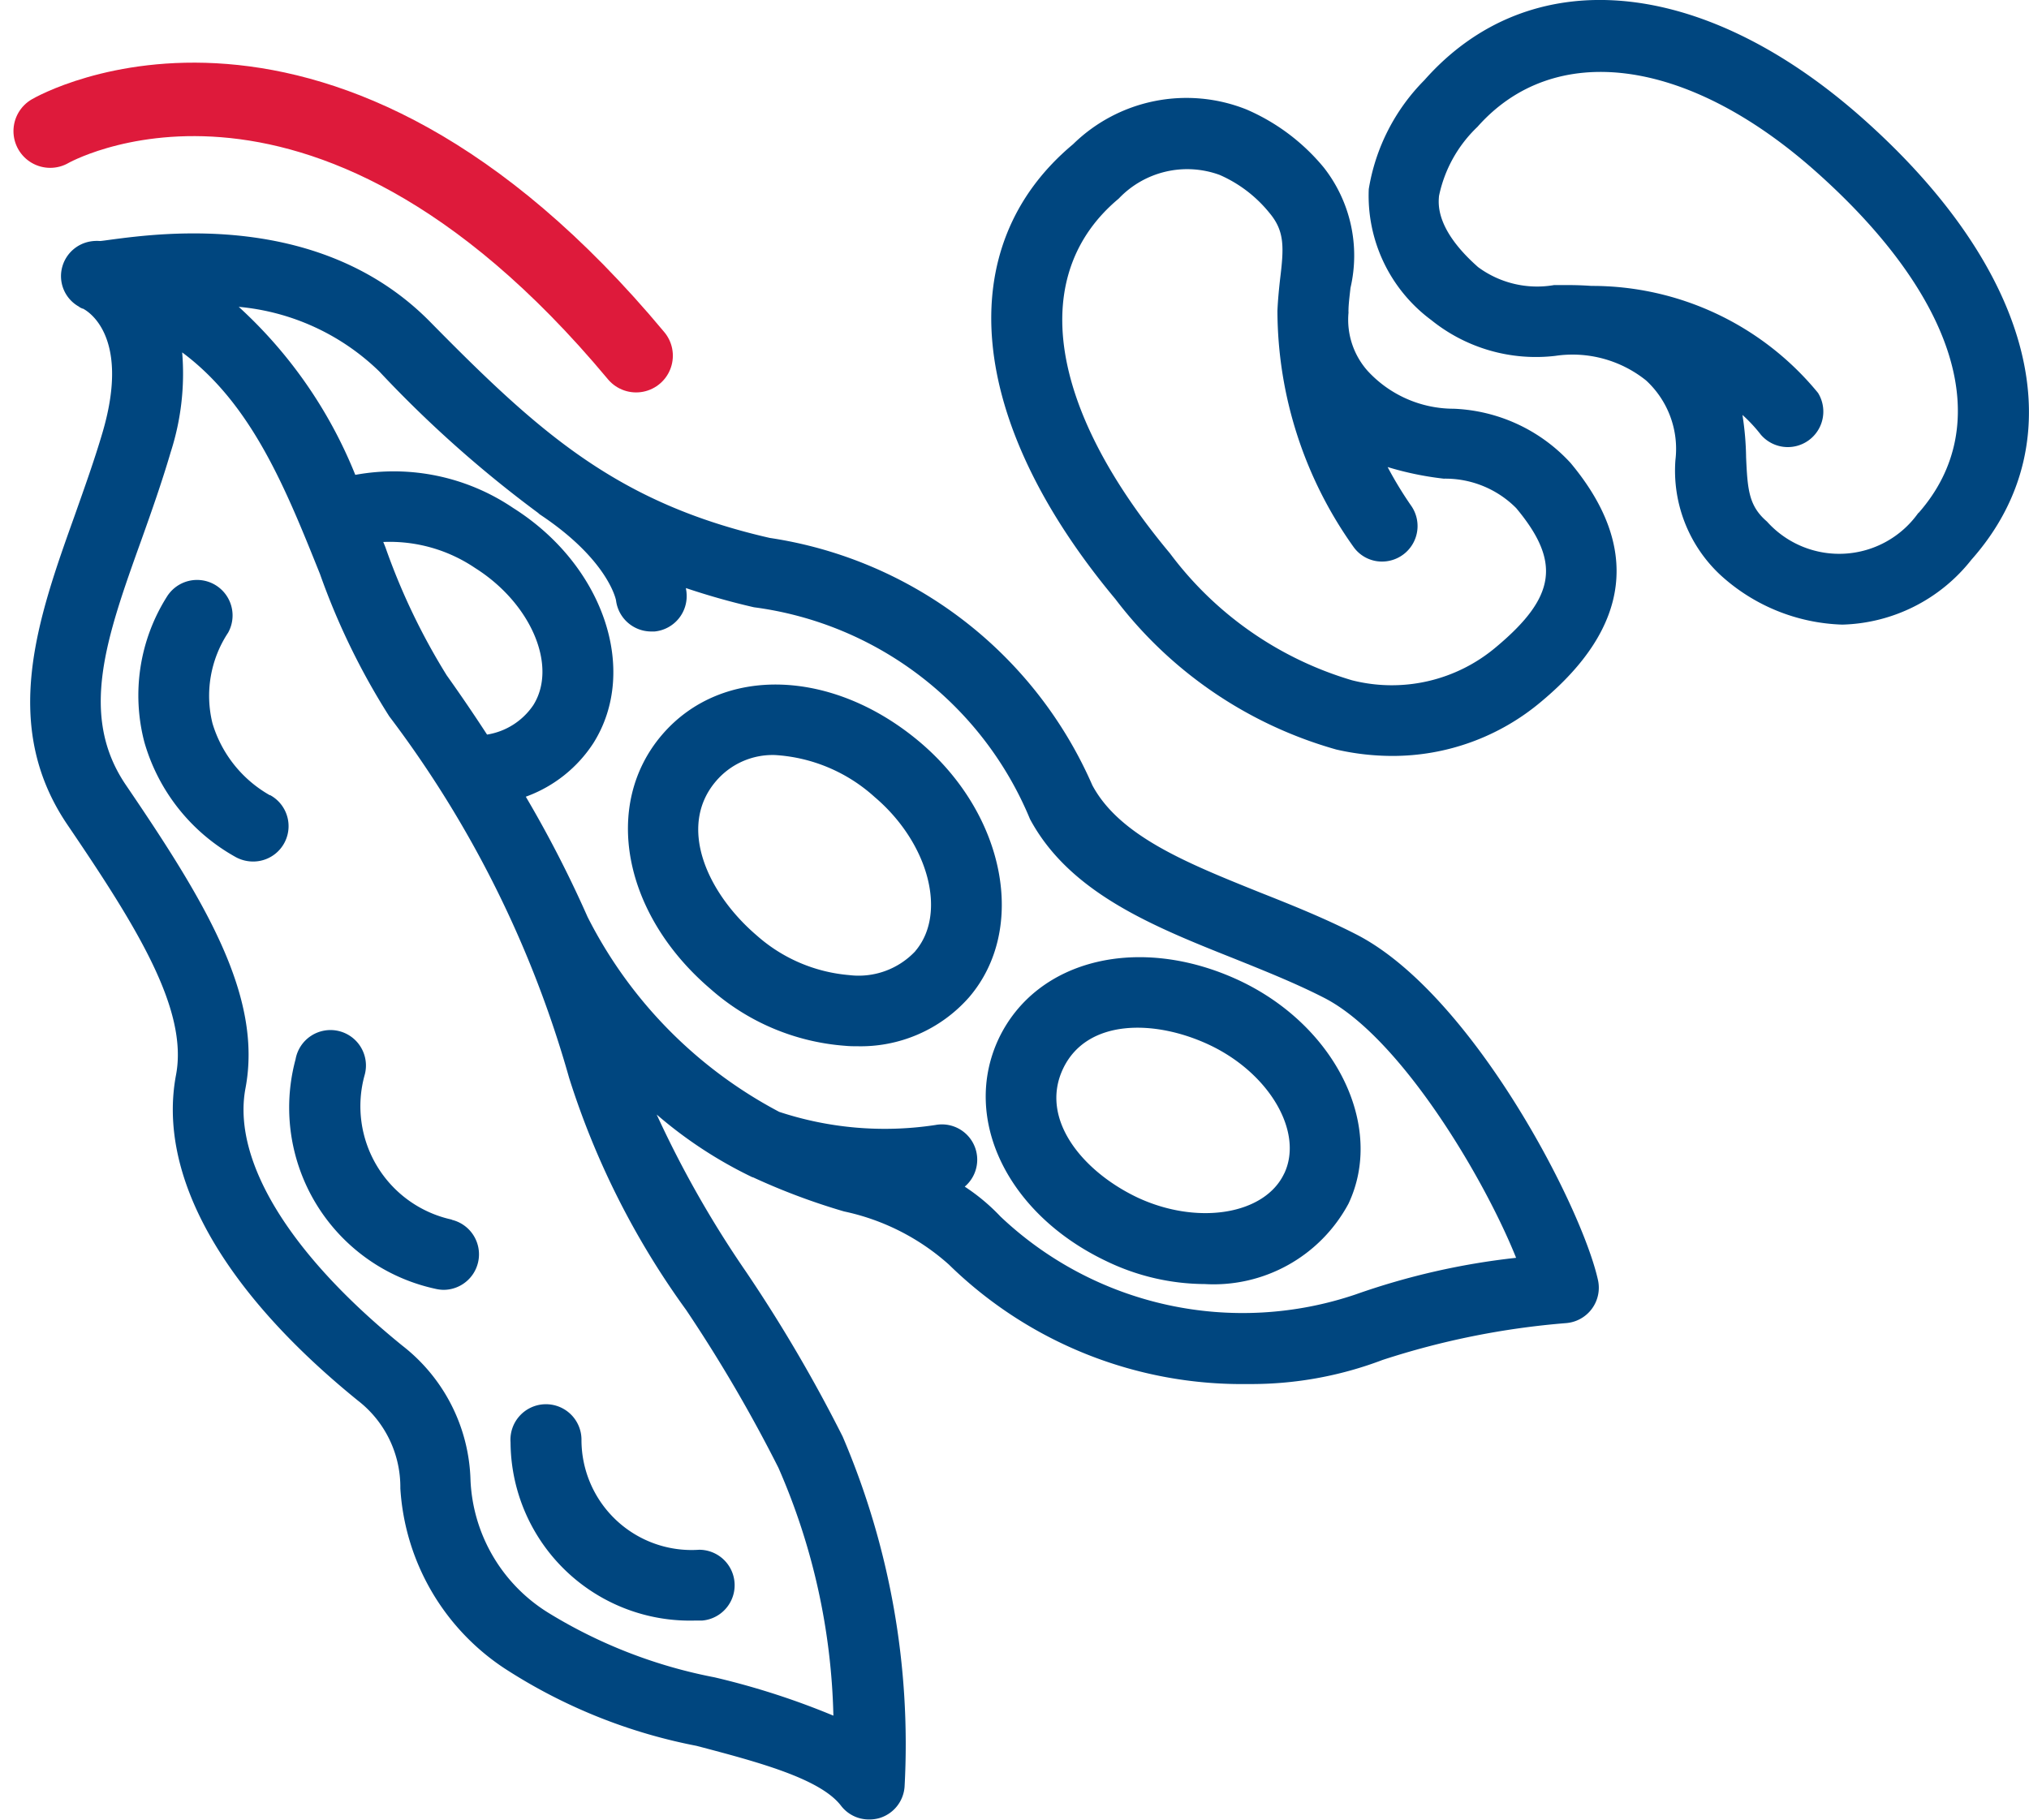
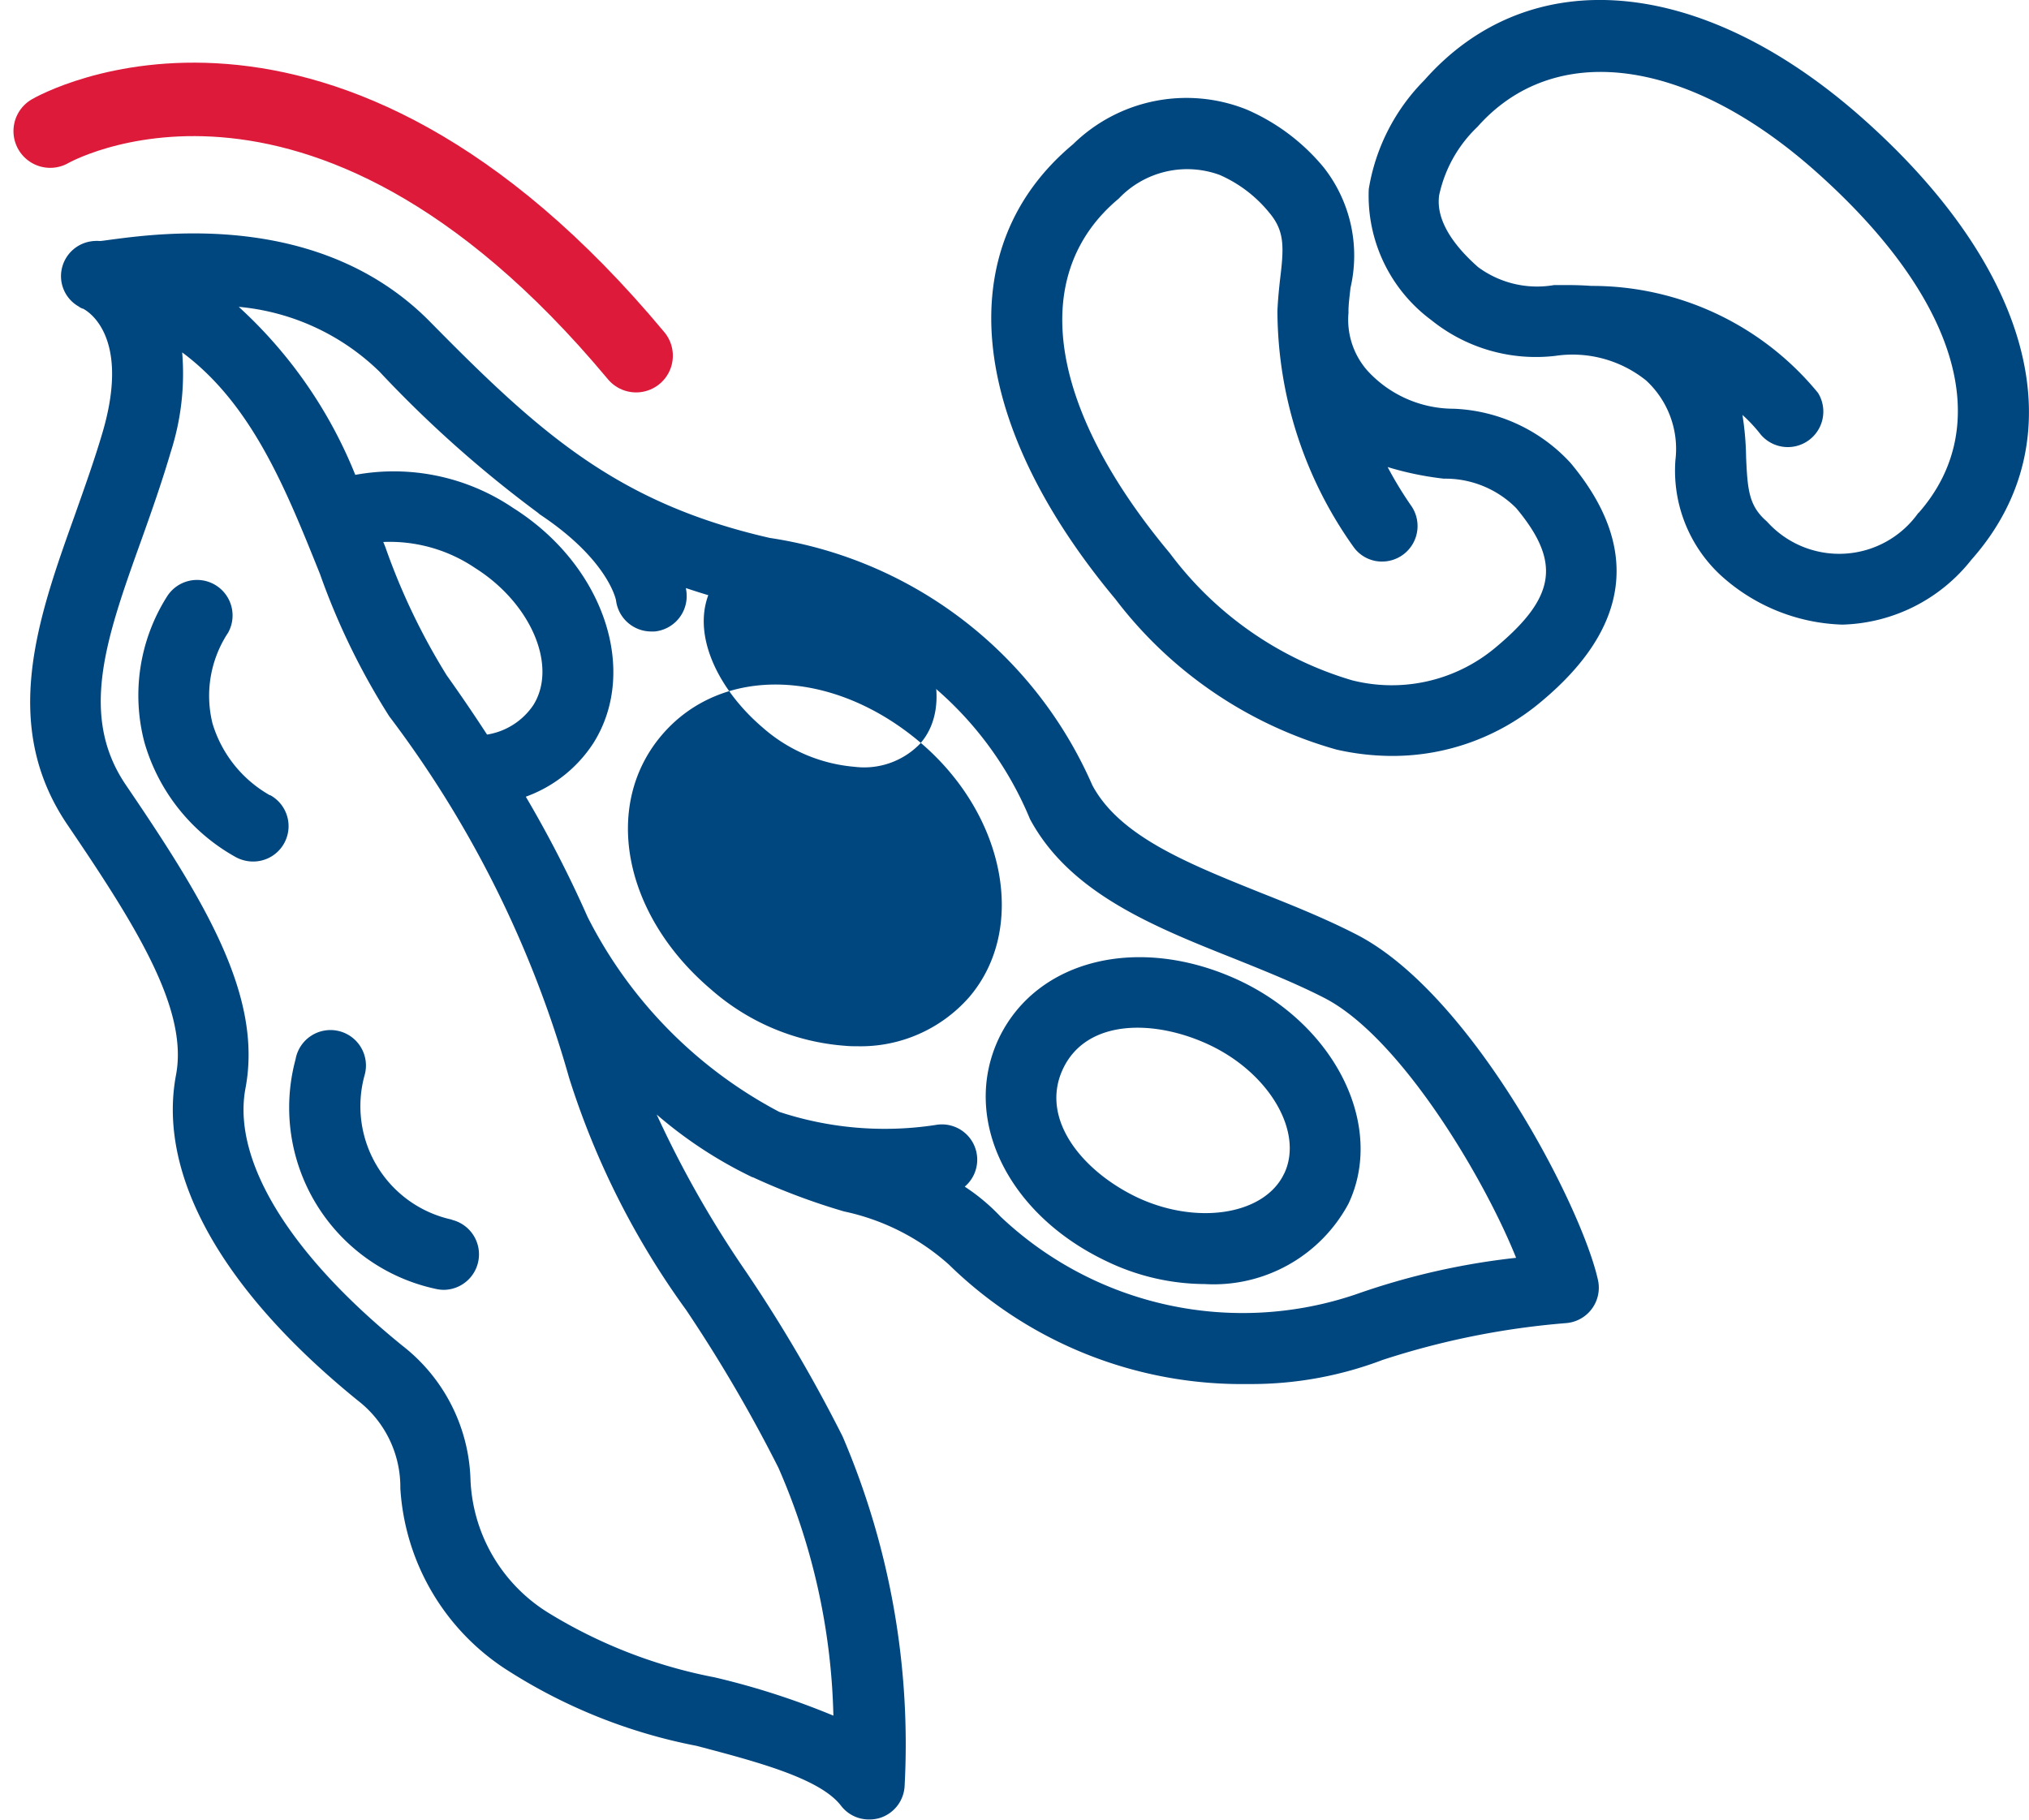
<svg xmlns="http://www.w3.org/2000/svg" width="38.959" height="34.948">
  <g id="trituration-oleagineux-icon-blue" transform="translate(-33.291 -409.563)">
    <g id="Groupe_618" data-name="Groupe 618">
      <g id="Groupe_617" data-name="Groupe 617" fill="#00467f">
        <path id="Tracé_428" data-name="Tracé 428" d="M59.345 427.515c-.6-.309-1.242-.567-1.864-.813-1.385-.558-2.692-1.078-3.216-2.058a8.061 8.061 0 00-6.194-4.75c-2.932-.67-4.421-2.016-6.524-4.153-2.083-2.113-5.127-1.707-6.123-1.576-.088.012-.155.022-.2.026H35.2a.767.767 0 00-.173.009.677.677 0 00-.533.463.67.67 0 00.32.793l.005.008a.387.387 0 01.05.025h.012c.041.02.937.469.381 2.372-.158.539-.352 1.078-.536 1.6-.709 1.981-1.439 4.031-.138 5.945 1.324 1.95 2.32 3.543 2.083 4.8-.363 1.918.879 4.137 3.492 6.256a2.1 2.1 0 01.815 1.686 4.469 4.469 0 002 3.457 10.385 10.385 0 003.688 1.488c1.166.307 2.37.625 2.772 1.148a.675.675 0 00.539.266.7.7 0 00.2-.027.679.679 0 00.483-.606 15.014 15.014 0 00-1.189-6.721 28.624 28.624 0 00-1.858-3.169 20.147 20.147 0 01-1.713-3.016 8.306 8.306 0 001.839 1.205h.009a12.6 12.6 0 001.749.656 4.379 4.379 0 012.013 1.02 8.039 8.039 0 005.745 2.295 7.092 7.092 0 002.584-.463 15.266 15.266 0 013.522-.707.682.682 0 00.615-.817c-.307-1.416-2.419-5.498-4.631-6.642zm-11.107 10.238a12.555 12.555 0 011.055 4.76 14.6 14.6 0 00-2.282-.736 9.525 9.525 0 01-3.2-1.245 3.154 3.154 0 01-1.486-2.548 3.385 3.385 0 00-1.306-2.575c-2.177-1.765-3.273-3.566-3.015-4.943.337-1.775-.788-3.609-2.294-5.824-.911-1.338-.378-2.832.3-4.721.193-.541.39-1.1.559-1.676a4.912 4.912 0 00.22-1.914c1.348 1 2 2.649 2.646 4.256a13.467 13.467 0 001.33 2.733 20.9 20.9 0 013.454 6.945 15.554 15.554 0 002.247 4.457 28.309 28.309 0 011.772 3.031zm-6.369-15.219a12.488 12.488 0 01-1.175-2.453 2.748 2.748 0 00-.044-.109 2.928 2.928 0 011.764.5c1.078.68 1.588 1.887 1.116 2.635a1.322 1.322 0 01-.887.564 32.5 32.5 0 00-.774-1.137zm17.458 11.887a6.761 6.761 0 01-6.826-1.494 3.828 3.828 0 00-.686-.574.678.678 0 00-.562-1.184 6.459 6.459 0 01-3-.252 8.637 8.637 0 01-3.68-3.744 22.435 22.435 0 00-1.186-2.309 2.6 2.6 0 001.3-1.033c.878-1.4.187-3.422-1.544-4.513a4.09 4.09 0 00-3.03-.635 8.806 8.806 0 00-2.238-3.227 4.447 4.447 0 012.7 1.242 22.6 22.6 0 003.05 2.717.253.253 0 00.035.03c1.278.849 1.45 1.6 1.459 1.646a.682.682 0 00.677.6h.064a.682.682 0 00.613-.744c0-.016-.006-.047-.012-.09.407.137.841.262 1.307.369a6.676 6.676 0 015.3 4.068c.759 1.416 2.362 2.059 3.912 2.676.591.238 1.2.481 1.746.762 1.45.75 3.055 3.439 3.676 4.988a13.713 13.713 0 00-3.075.701z" />
        <path id="Tracé_429" data-name="Tracé 429" d="M41.966 432.986a2.229 2.229 0 01-1.673-2.778.681.681 0 10-1.327-.3 3.561 3.561 0 002.68 4.406.727.727 0 00.162.021.682.682 0 00.158-1.345z" />
        <path id="Tracé_430" data-name="Tracé 430" d="M38.471 424.835a2.367 2.367 0 01-1.1-1.379 2.2 2.2 0 01.3-1.742.682.682 0 00-1.178-.687 3.549 3.549 0 00-.43 2.789 3.683 3.683 0 001.76 2.211.7.7 0 00.329.082.679.679 0 00.328-1.274z" />
-         <path id="Tracé_431" data-name="Tracé 431" d="M43.094 437.263a3.444 3.444 0 003.524 3.424h.15a.681.681 0 00-.053-1.36 2.115 2.115 0 01-2.259-2.123.682.682 0 10-1.362.061z" />
        <path id="Tracé_432" data-name="Tracé 432" d="M57.1 428.4c-1.913-.9-3.9-.426-4.632 1.109-.724 1.539.17 3.381 2.083 4.283a4.387 4.387 0 001.872.432 2.939 2.939 0 002.76-1.543c.701-1.481-.234-3.404-2.083-4.281zm.849 3.7c-.372.793-1.664 1-2.815.463-1.055-.5-1.887-1.506-1.433-2.471s1.761-.957 2.816-.459c1.152.546 1.808 1.675 1.433 2.467z" />
-         <path id="Tracé_433" data-name="Tracé 433" d="M50.972 423.831c-1.682-1.433-3.818-1.5-4.969-.156s-.75 3.449.932 4.883a4.388 4.388 0 002.584 1.09 1.8 1.8 0 00.208.008 2.772 2.772 0 002.173-.942c1.117-1.305.7-3.492-.928-4.883zm-.106 4a1.493 1.493 0 01-1.271.459 3.056 3.056 0 01-1.776-.763c-.952-.815-1.526-2.092-.779-2.963a1.428 1.428 0 011.134-.5 3.126 3.126 0 011.913.808c1.037.881 1.394 2.237.779 2.957z" />
+         <path id="Tracé_433" data-name="Tracé 433" d="M50.972 423.831c-1.682-1.433-3.818-1.5-4.969-.156s-.75 3.449.932 4.883a4.388 4.388 0 002.584 1.09 1.8 1.8 0 00.208.008 2.772 2.772 0 002.173-.942c1.117-1.305.7-3.492-.928-4.883za1.493 1.493 0 01-1.271.459 3.056 3.056 0 01-1.776-.763c-.952-.815-1.526-2.092-.779-2.963a1.428 1.428 0 011.134-.5 3.126 3.126 0 011.913.808c1.037.881 1.394 2.237.779 2.957z" />
        <path id="Tracé_434" data-name="Tracé 434" d="M61.208 417.413a2.248 2.248 0 01-1.658-.728 1.478 1.478 0 01-.366-1.119.415.415 0 010-.061v-.014c.005-.128.023-.261.038-.4a2.739 2.739 0 00-.51-2.307 3.947 3.947 0 00-1.488-1.119 3.109 3.109 0 00-3.329.668c-2.355 1.965-2.044 5.313.812 8.735a8.083 8.083 0 004.242 2.89 4.826 4.826 0 001.072.123 4.424 4.424 0 002.869-1.048c1.711-1.428 1.9-2.969.559-4.577a3.217 3.217 0 00-2.241-1.043zm.812 4.575a3.1 3.1 0 01-2.769.64 6.743 6.743 0 01-3.495-2.437c-2.353-2.817-2.722-5.364-.985-6.813a1.811 1.811 0 011.94-.455 2.535 2.535 0 01.958.733c.293.351.275.664.2 1.277-.02.183-.041.387-.05.6a7.846 7.846 0 001.462 4.535.669.669 0 00.548.28.682.682 0 00.551-1.082 7.3 7.3 0 01-.445-.733 6.025 6.025 0 001.078.223 1.916 1.916 0 011.391.566c.861 1.033.764 1.705-.384 2.666z" />
        <path id="Tracé_435" data-name="Tracé 435" d="M69.024 411.808c-3.079-2.715-6.366-2.99-8.384-.705a3.848 3.848 0 00-1.067 2.09 2.971 2.971 0 001.2 2.517 3.2 3.2 0 002.379.688 2.256 2.256 0 011.746.472 1.787 1.787 0 01.563 1.528 2.739 2.739 0 00.855 2.2 3.628 3.628 0 002.35.961 3.263 3.263 0 002.478-1.246c2.035-2.294 1.22-5.556-2.12-8.505zm1.1 7.607a1.862 1.862 0 01-2.906.164c-.349-.3-.372-.611-.4-1.23a5.668 5.668 0 00-.07-.817 2.86 2.86 0 01.351.377.682.682 0 001.1-.8 5.608 5.608 0 00-4.351-2.055 6.335 6.335 0 00-.471-.016h-.246a1.908 1.908 0 01-1.459-.345c-.812-.717-.765-1.207-.75-1.369a2.546 2.546 0 01.737-1.324c1.471-1.664 4.008-1.34 6.463.826 2.751 2.431 3.501 4.892 2.007 6.589z" />
      </g>
    </g>
    <path id="Tracé_436" data-name="Tracé 436" d="M34.255 412.081s5.156-3 11.25 4.313" fill="none" stroke="#de1a3b" stroke-linecap="round" stroke-linejoin="round" stroke-width="1.411" />
  </g>
</svg>